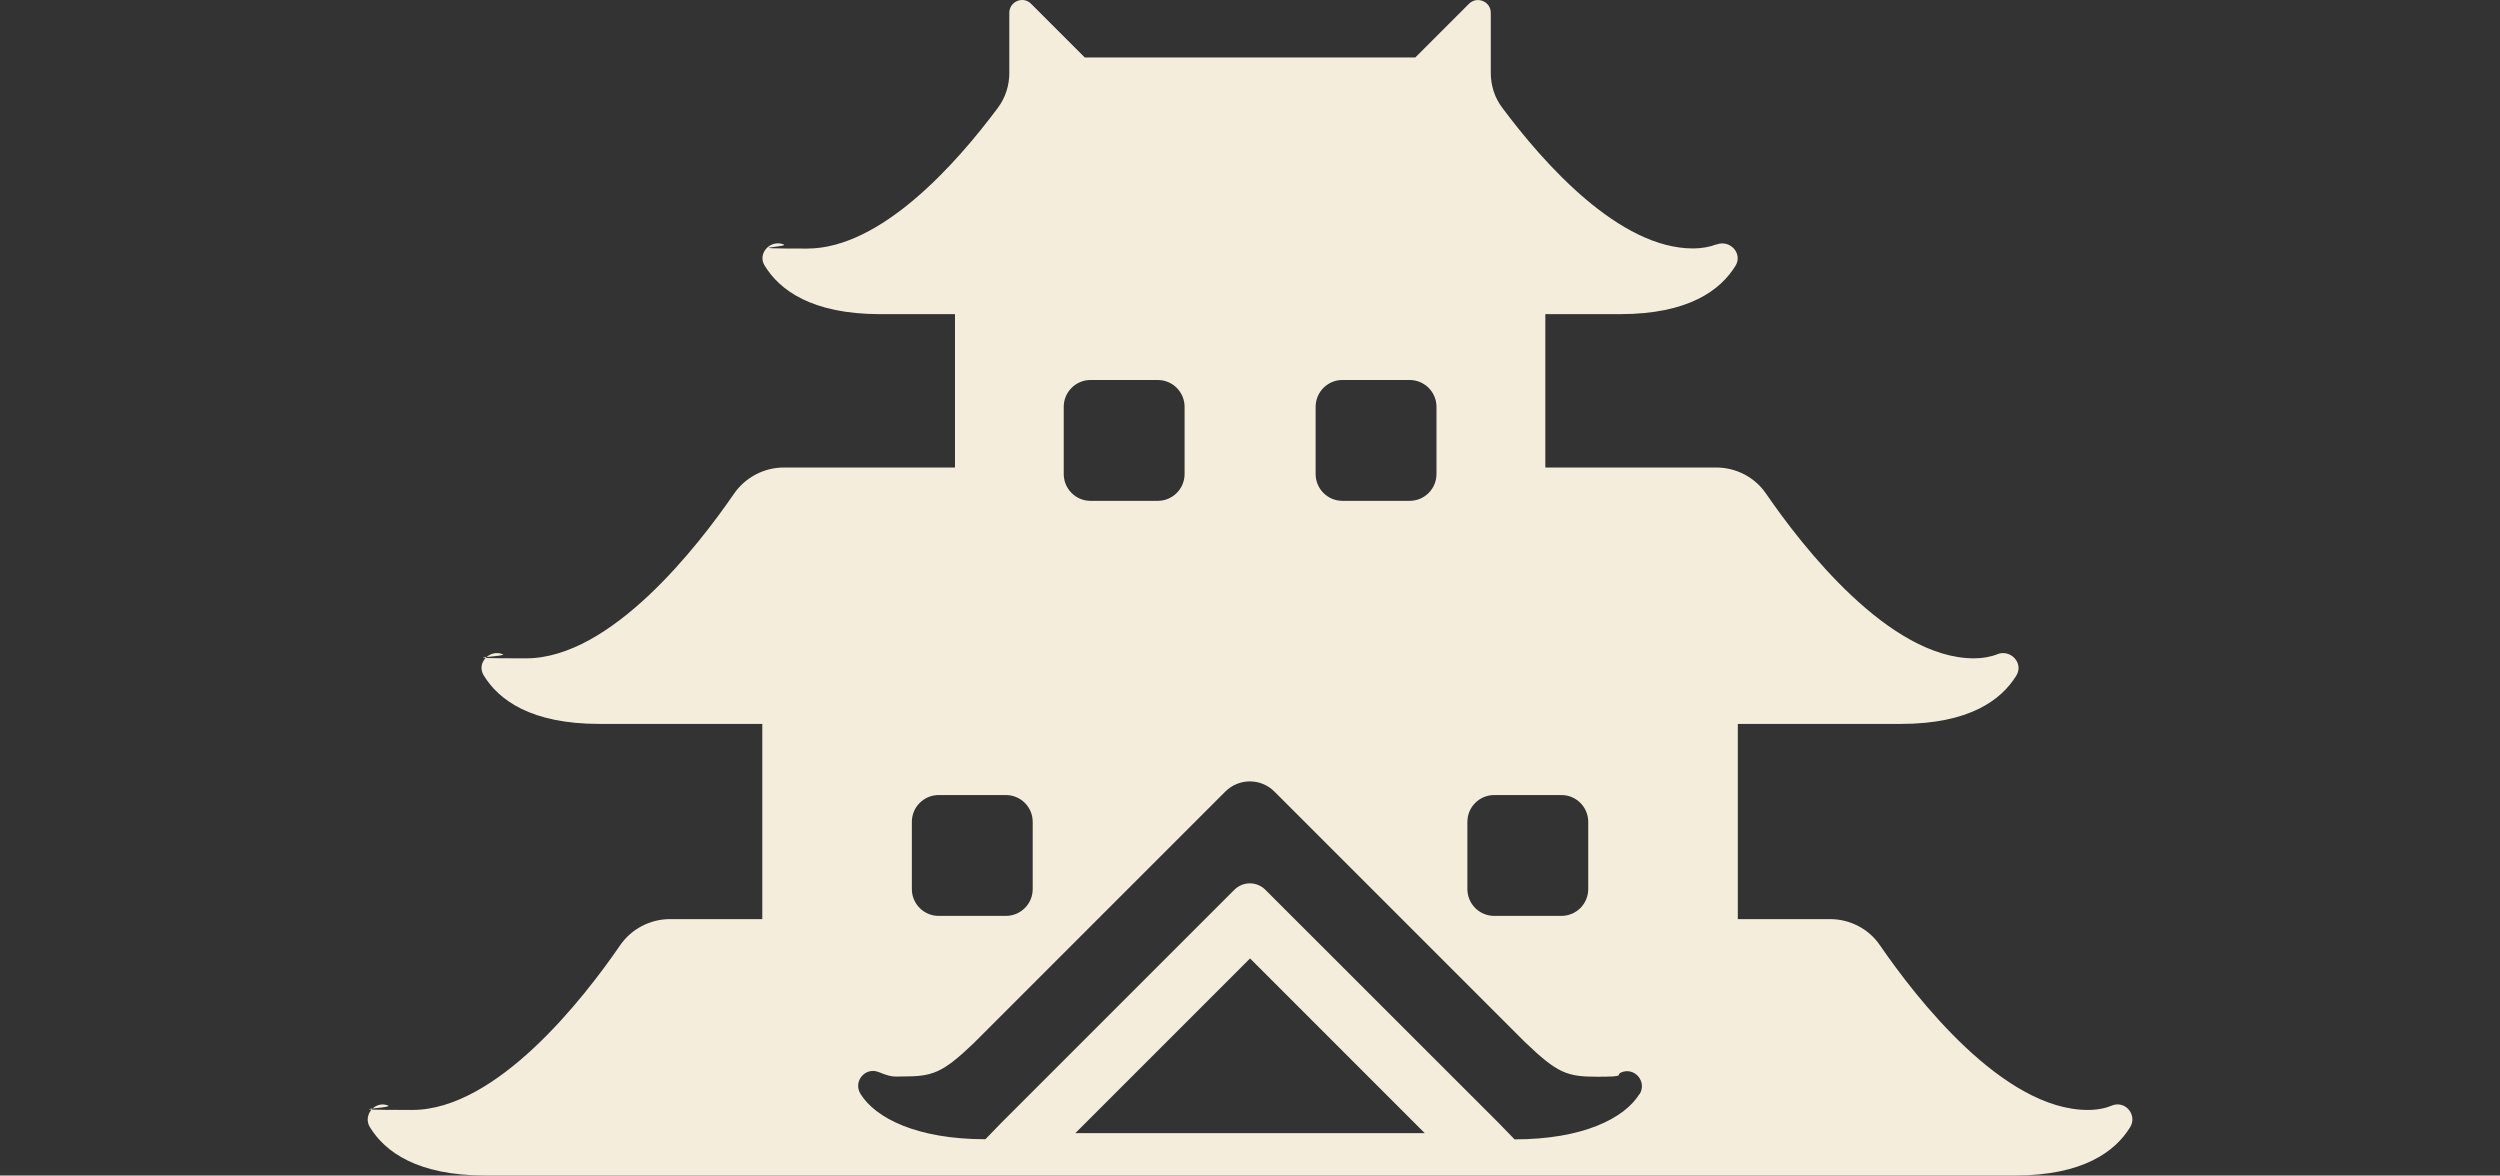
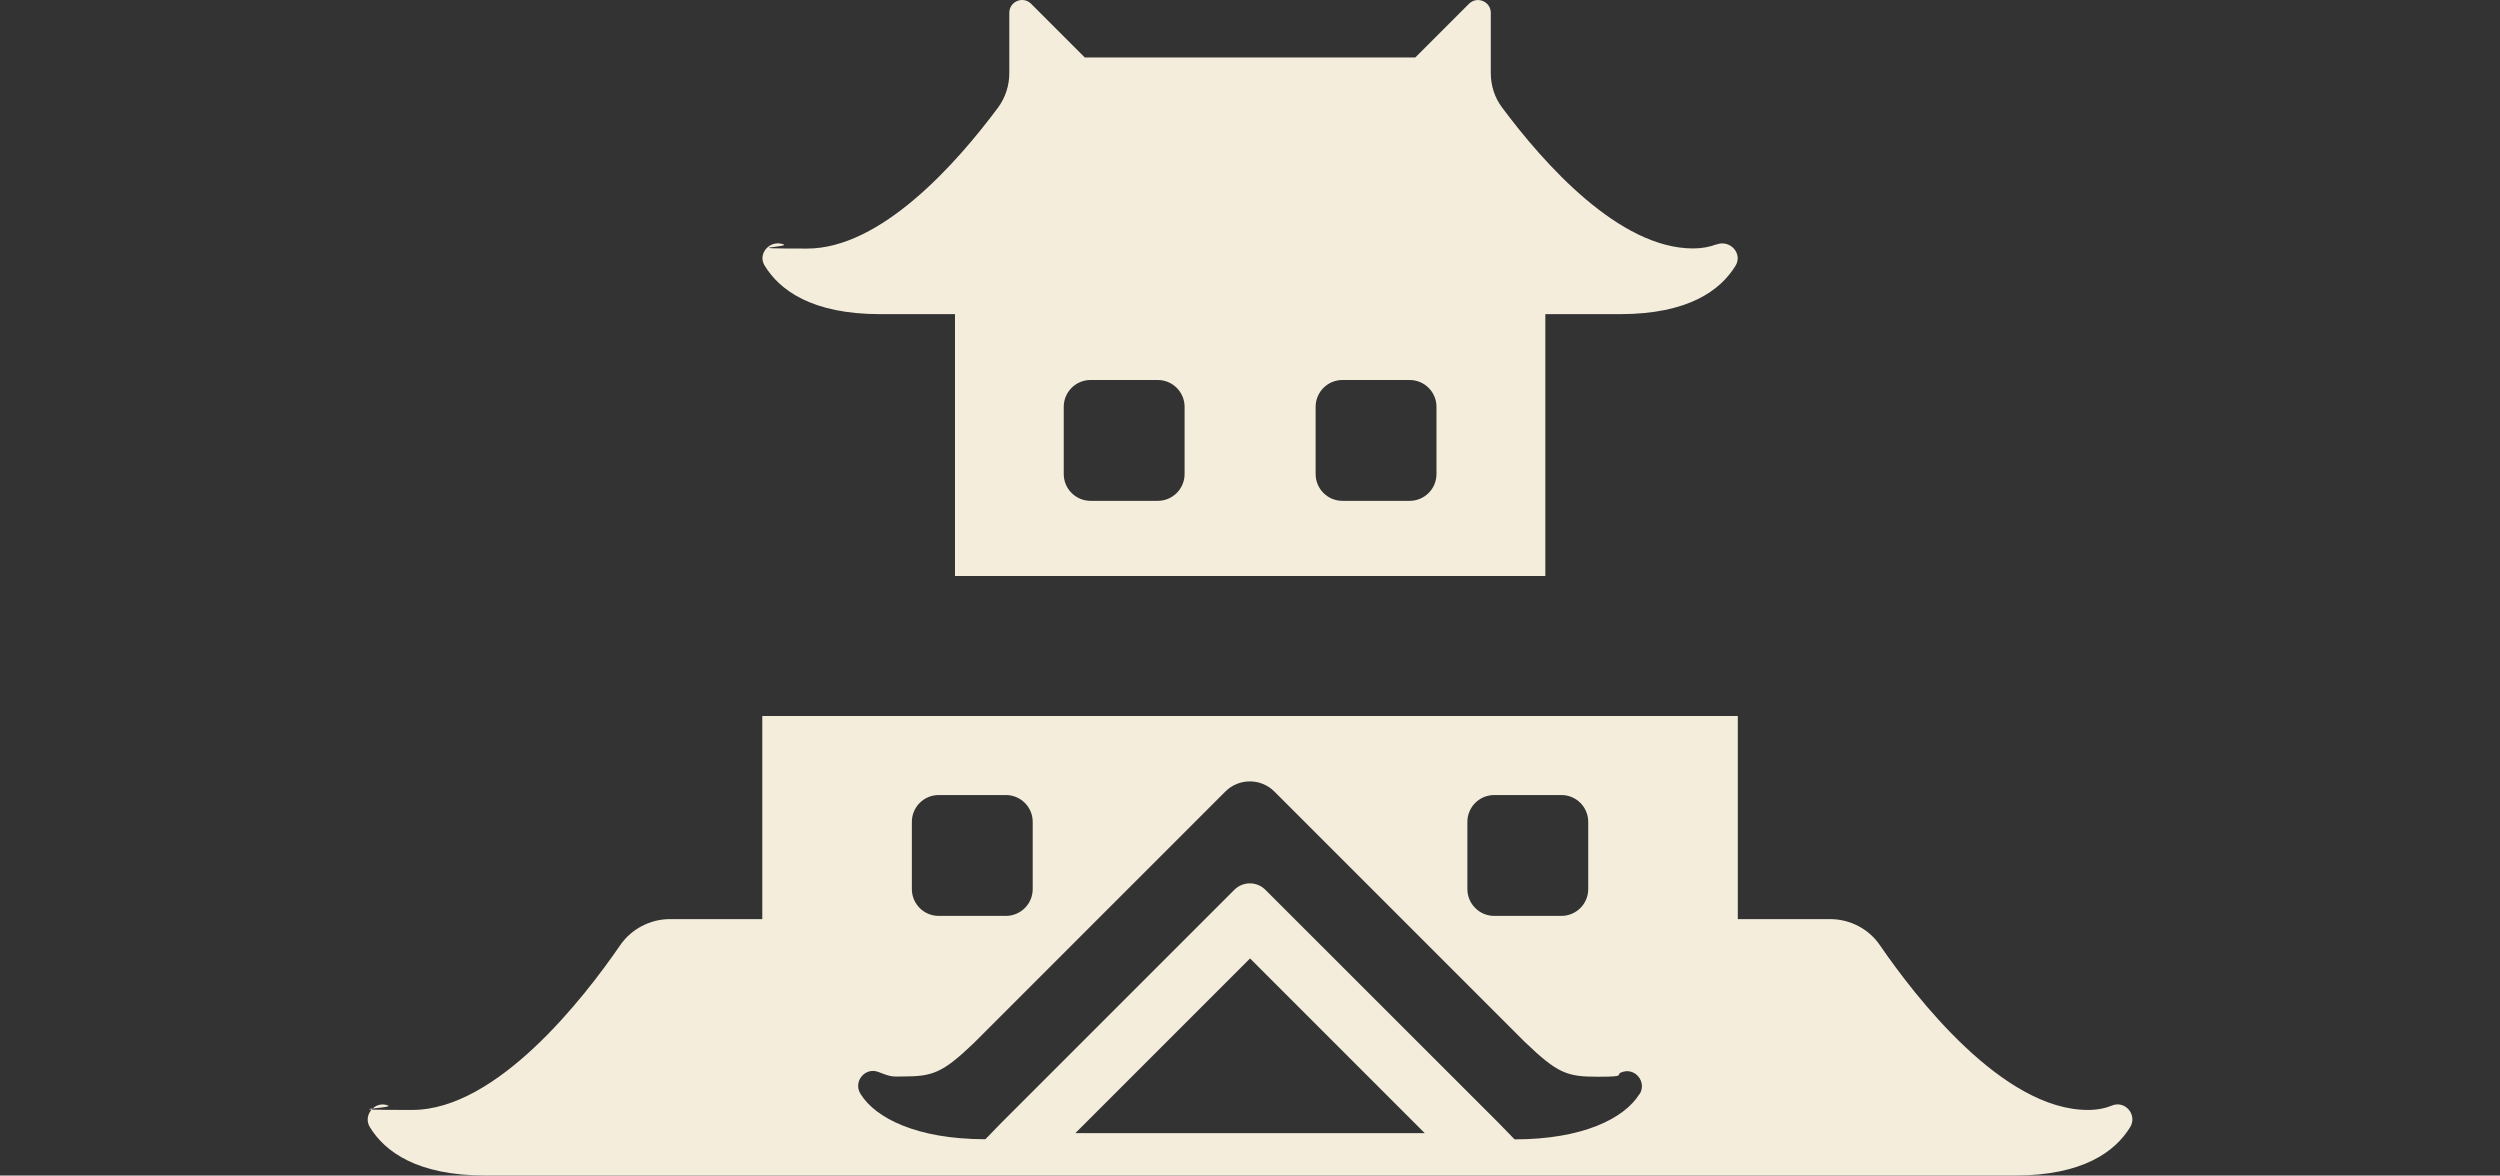
<svg xmlns="http://www.w3.org/2000/svg" id="Layer_2" data-name="Layer 2" viewBox="0 0 1472.66 692.46">
  <rect x="0" y="0" width="1472.66" height="692.46" fill="#333333" stroke="none" />
  <defs>
    <style>
      .cls-1 {
        fill: none;
      }

      .cls-2 {
        fill: #f4eddc;
      }
    </style>
  </defs>
  <g id="Layer_2-2" data-name="Layer 2">
    <g id="Layer_2-2" data-name="Layer 2-2">
      <g>
        <g id="Layer_1-2" data-name="Layer 1-2">
          <g>
-             <path class="cls-2" d="M1176.53,385.43c-3.83,1.44-8.38,2.38-13.72,2.38-50.04,0-101.31-66.14-122.46-96.97-6.64-9.75-17.69-15.45-29.46-15.45h-128.02l-72.28,63.83h-148.39l-70.04-63.83h-130.33c-11.77,0-22.75,5.78-29.46,15.45-21.16,30.83-72.42,96.97-122.46,96.97s-9.96-.94-13.79-2.46c-7.87-3.03-15.6,5.27-11.19,12.49,8.81,14.44,27.8,28.59,68.09,28.59h766.7c40.22,0,59.14-14.01,68.02-28.45,4.48-7.22-3.25-15.67-11.19-12.64h0v.07l-.02.02Z" />
            <g>
              <path class="cls-2" d="M562.55,174.88v164.42h347.75v-164.42h-347.75ZM697.8,279.22c0,8.74-7.08,15.81-15.81,15.81h-39.57c-8.74,0-15.81-7.08-15.81-15.81v-39.57c0-8.74,7.08-15.81,15.81-15.81h39.57c8.74,0,15.81,7.08,15.81,15.81v39.57ZM846.18,279.22c0,8.74-7.08,15.81-15.81,15.81h-39.57c-8.74,0-15.81-7.08-15.81-15.81v-39.57c0-8.74,7.08-15.81,15.81-15.81h39.57c8.74,0,15.81,7.08,15.81,15.81v39.57Z" />
              <path class="cls-2" d="M1011.03,143.97c-3.83,1.44-8.38,2.38-13.72,2.38-43.4,0-87.66-49.68-112.5-83.04-4.4-5.85-6.64-13-6.64-20.29V7.57c0-6.72-8.09-10.04-12.85-5.34l-31.63,31.63h-194.67l-31.63-31.63c-4.77-4.77-12.85-1.37-12.85,5.34v35.53c0,7.29-2.31,14.44-6.64,20.29-24.77,33.29-69.03,83.04-112.5,83.04s-9.96-.94-13.79-2.46c-7.87-3.03-15.6,5.34-11.19,12.49,8.81,14.44,27.8,28.59,68.09,28.59h435.77c40.22,0,59.14-14.01,68.02-28.45,4.48-7.22-3.25-15.67-11.19-12.56h-.07v-.07h-.01Z" />
            </g>
          </g>
          <path class="cls-2" d="M1244.12,651.23c-3.9,1.59-8.59,2.6-14.22,2.6-50.04,0-101.31-66.14-122.46-96.97-6.64-9.75-17.69-15.45-29.46-15.45h-54.3v-119.65H449.04v119.65h-54.3c-11.77,0-22.82,5.78-29.46,15.45-21.16,30.83-72.42,96.97-122.46,96.97s-10.25-1.01-14.22-2.6c-7.65-3.1-15.09,5.7-10.69,12.78,8.88,14.44,27.8,28.45,68.02,28.45h900.86c40.15,0,59.07-14.01,67.95-28.38,4.48-7.22-2.74-16.03-10.69-12.85h.07ZM864.38,484.14c0-8.74,7.08-15.81,15.81-15.81h39.57c8.74,0,15.81,7.08,15.81,15.81v39.57c0,8.74-7.08,15.81-15.81,15.81h-39.57c-8.74,0-15.81-7.08-15.81-15.81v-39.57ZM537.14,484.14c0-8.74,7.08-15.81,15.81-15.81h39.57c8.74,0,15.81,7.08,15.81,15.81v39.57c0,8.74-7.08,15.81-15.81,15.81h-39.57c-8.74,0-15.81-7.08-15.81-15.81v-39.57h0ZM633.46,667.48l102.9-102.9,102.9,102.9h-205.86.07-.01ZM965.76,644.44c-8.88,14.37-33.43,26.72-73.58,26.72l-9.46-9.75h0l-137.34-137.27c-5.05-5.05-13.21-5.05-18.27,0l-137.34,137.34h0l-9.31,9.6c-40.15,0-64.7-12.35-73.58-26.72-4.48-7.22,2.74-16.03,10.69-12.85,7.94,3.18,8.66,2.6,14.22,2.6,17.47,0,23.25-1.88,41.74-19.57l148.24-148.24c8.01-8.01,20.94-8.01,28.96,0l147.45,147.45c19.35,18.56,24.91,20.51,42.75,20.51s10.25-1.01,14.22-2.6c7.87-3.18,15.16,5.63,10.69,12.85h-.07v-.07h0Z" />
        </g>
        <rect class="cls-1" width="1472.66" height="692.46" />
      </g>
    </g>
  </g>
</svg>